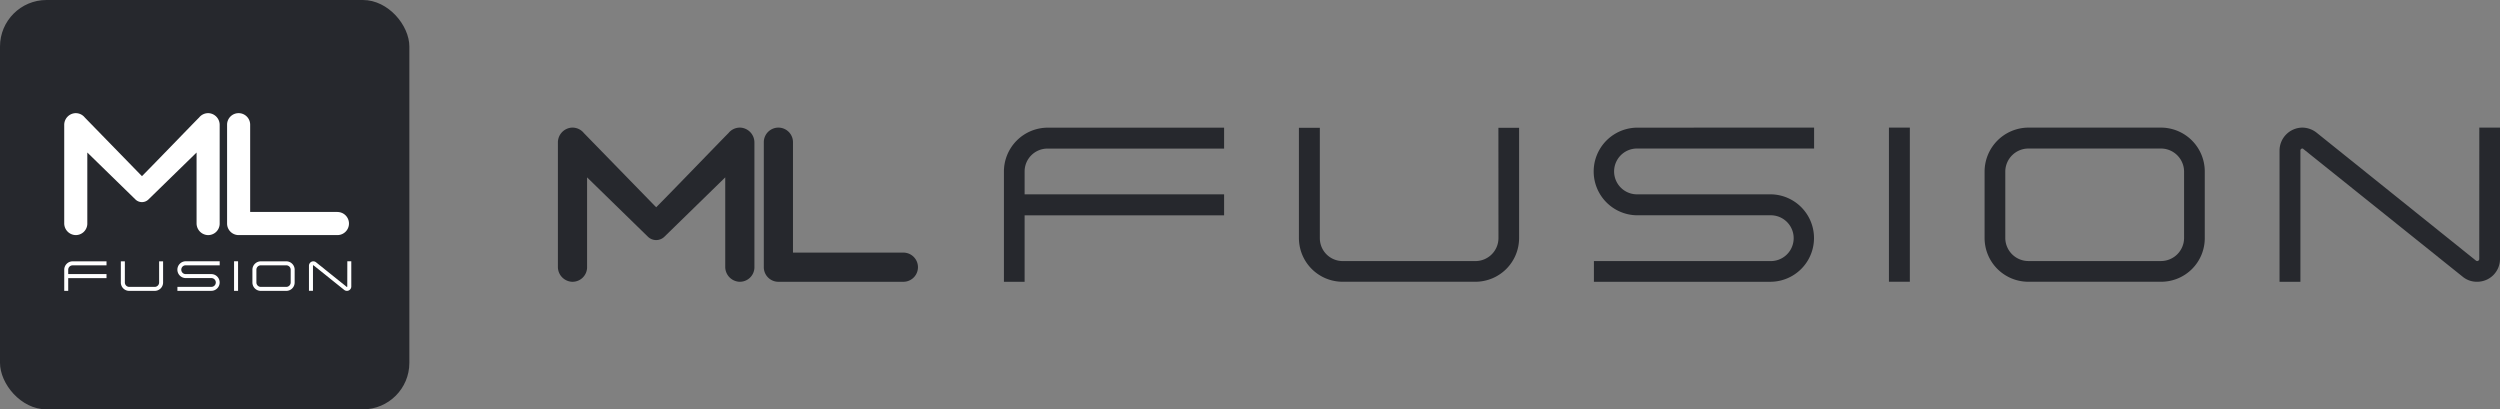
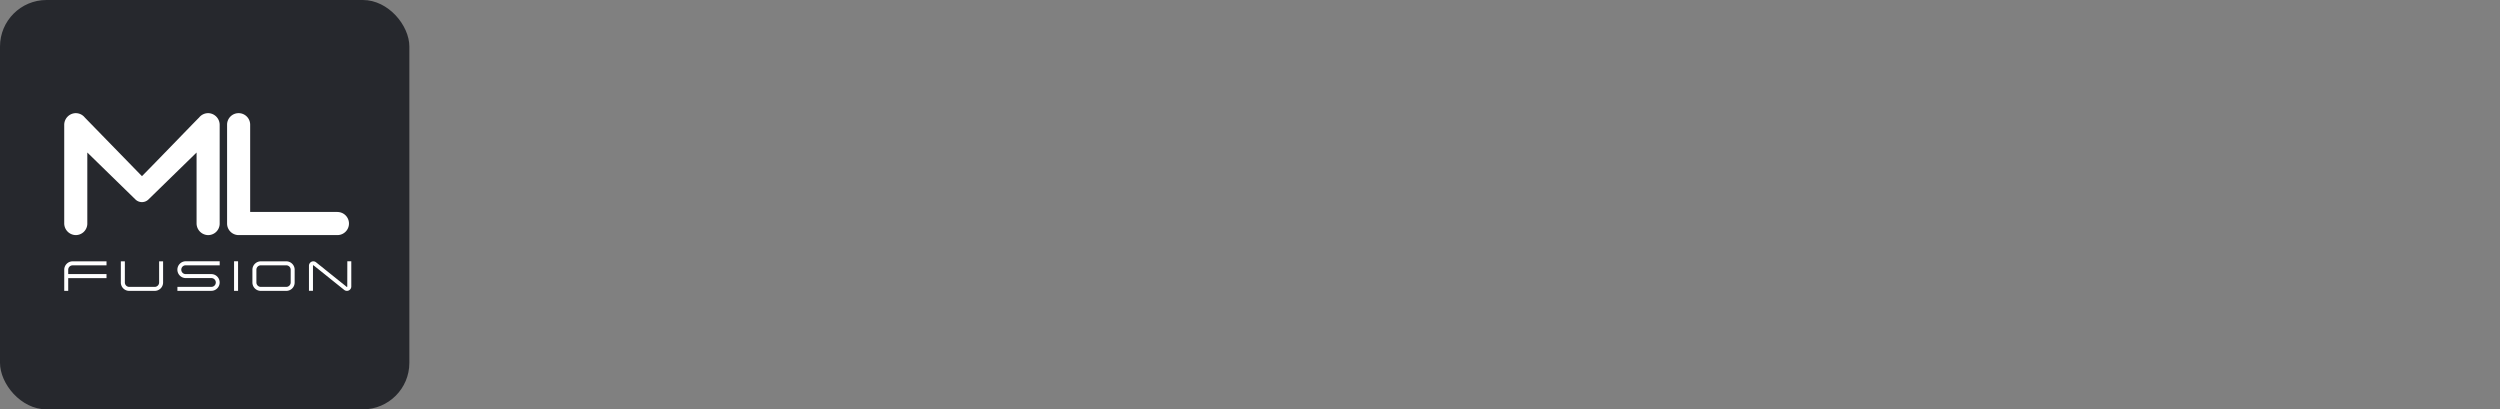
<svg xmlns="http://www.w3.org/2000/svg" width="268.714" height="44" viewBox="0 0 268.714 44">
  <rect x="0" y="0" width="268.714" height="44" fill="#808080" stroke="none" />
  <defs>
    <clipPath id="a">
      <rect width="30.854" height="19.101" fill="none" />
    </clipPath>
    <clipPath id="b">
-       <rect width="208.75" height="16.567" transform="translate(-5.986 15.922)" fill="#26282d" />
-     </clipPath>
+       </clipPath>
  </defs>
  <g transform="translate(-573 -415)">
    <g transform="translate(-84.301 375.36)">
      <rect width="44" height="44" rx="5" transform="translate(657.301 39.64)" fill="#26282d" />
      <g transform="translate(664.206 51.803)">
        <g transform="translate(0)" clip-path="url(#a)">
          <path d="M79,97.7H69.62V88.321a1.24,1.24,0,0,0-2.481,0V98.946a1.24,1.24,0,0,0,1.24,1.24H79a1.24,1.24,0,0,0,0-2.481" transform="translate(-49.636 -87.081)" fill="#fff" />
          <path d="M19.583,132.106H23.7v.433H19.583v1.371h-.427v-2.275a.905.905,0,0,1,.9-.9H23.7v.432H20.055a.472.472,0,0,0-.472.471h0Z" transform="translate(-19.156 -114.808)" fill="#fff" />
          <path d="M39.948,130.74h.427v2.275a.9.9,0,0,1-.9.9H36.733a.9.9,0,0,1-.9-.9V130.74h.432v2.275a.471.471,0,0,0,.468.472h2.743a.474.474,0,0,0,.472-.472Z" transform="translate(-29.75 -114.814)" fill="#fff" />
          <path d="M57.044,130.728v.432H53.4a.472.472,0,0,0-.026.944H56.14a.9.9,0,0,1,0,1.8H52.5v-.427H56.14a.472.472,0,0,0,.026-.944H53.4a.9.9,0,1,1,0-1.808Z" transform="translate(-40.335 -114.806)" fill="#fff" />
          <rect width="0.431" height="3.179" transform="translate(18.252 15.922)" fill="#fff" />
          <path d="M79.14,131.632v1.376a.9.9,0,0,1-.9.9H75.5a.9.9,0,0,1-.9-.9v-1.376a.908.908,0,0,1,.9-.9h2.742a.905.905,0,0,1,.9.9m-.427,0a.478.478,0,0,0-.472-.472H75.5a.478.478,0,0,0-.472.472v1.376a.477.477,0,0,0,.472.472h2.742a.477.477,0,0,0,.472-.472Z" transform="translate(-54.374 -114.806)" fill="#fff" />
          <path d="M95.394,130.728h.427v2.715a.469.469,0,0,1-.468.463.456.456,0,0,1-.292-.1l-3.3-2.643a.022.022,0,0,0-.018-.009.04.04,0,0,0-.041.036v2.711h-.431V131.2a.474.474,0,0,1,.472-.468.483.483,0,0,1,.286.1l3.292,2.643a.049.049,0,0,0,.027.009.044.044,0,0,0,.041-.036Z" transform="translate(-64.967 -114.806)" fill="#fff" />
          <path d="M34.725,87.083a1.24,1.24,0,0,0-1.066.457c-.73.73-4.9,5.057-6.15,6.311l-6.15-6.311a1.24,1.24,0,0,0-1.066-.457,1.263,1.263,0,0,0-1.139,1.271V98.909a1.264,1.264,0,0,0,1.181,1.274A1.24,1.24,0,0,0,21.636,99c0-.021,0-.041,0-.062V91.309l5.172,5.045a1,1,0,0,0,1.4,0l5.172-5.043v7.6a1.264,1.264,0,0,0,1.181,1.274A1.24,1.24,0,0,0,35.863,99c0-.021,0-.041,0-.062V88.354a1.263,1.263,0,0,0-1.139-1.271" transform="translate(-19.156 -87.079)" fill="#fff" />
        </g>
      </g>
    </g>
    <g transform="translate(638.951 412.794)" clip-path="url(#b)">
      <path d="M82.14,100.515H70.276V88.649a1.568,1.568,0,1,0-3.137,0v13.435a1.568,1.568,0,0,0,1.568,1.568H82.14a1.568,1.568,0,0,0,0-3.137" transform="translate(-50.992 -71.158)" fill="#26282d" />
      <path d="M21.38,137.9H42.822v2.255H21.38V147.3H19.156V135.44a4.719,4.719,0,0,1,4.686-4.709h18.98v2.249H23.842a2.458,2.458,0,0,0-2.462,2.454V137.9Z" transform="translate(22.8 -114.803)" fill="#26282d" />
      <path d="M57.276,130.74H59.5V142.6a4.7,4.7,0,0,1-4.686,4.686H40.52a4.7,4.7,0,0,1-4.686-4.686V130.74h2.249V142.6a2.455,2.455,0,0,0,2.437,2.462h14.3a2.472,2.472,0,0,0,2.462-2.462Z" transform="translate(37.83 -114.795)" fill="#26282d" />
      <path d="M76.191,130.728v2.249H57.209a2.462,2.462,0,0,0-.137,4.922q.068,0,.137,0H71.48a4.7,4.7,0,0,1,0,9.4H52.523v-2.224H71.48a2.462,2.462,0,0,0,.137-4.922q-.068,0-.137,0H57.209a4.71,4.71,0,1,1,0-9.421Z" transform="translate(52.848 -114.806)" fill="#26282d" />
      <rect width="2.247" height="16.567" transform="translate(137.083 15.922)" fill="#26282d" />
      <path d="M98.265,135.439v7.171a4.683,4.683,0,0,1-4.679,4.686h-14.3a4.7,4.7,0,0,1-4.687-4.686v-7.171a4.733,4.733,0,0,1,4.687-4.711H93.579a4.717,4.717,0,0,1,4.686,4.711m-2.224,0a2.49,2.49,0,0,0-2.462-2.462H79.286a2.49,2.49,0,0,0-2.462,2.462v7.171a2.488,2.488,0,0,0,2.462,2.46H93.579a2.488,2.488,0,0,0,2.462-2.46Z" transform="translate(72.765 -114.806)" fill="#26282d" />
      <path d="M112.746,130.728h2.224v14.153a2.445,2.445,0,0,1-2.439,2.415,2.377,2.377,0,0,1-1.521-.5L93.829,133.025a.117.117,0,0,0-.1-.048.208.208,0,0,0-.213.19V147.3H91.274V133.167a2.473,2.473,0,0,1,2.462-2.439,2.518,2.518,0,0,1,1.491.521l17.158,13.774a.256.256,0,0,0,.142.048.227.227,0,0,0,.213-.19Z" transform="translate(87.793 -114.806)" fill="#26282d" />
-       <path d="M38.844,87.084a1.568,1.568,0,0,0-1.347.578c-.923.923-6.19,6.394-7.776,7.98l-7.776-7.98a1.568,1.568,0,0,0-1.347-.578,1.6,1.6,0,0,0-1.441,1.607v13.347a1.6,1.6,0,0,0,1.493,1.611,1.568,1.568,0,0,0,1.643-1.49c0-.026,0-.052,0-.078V92.428l6.54,6.379a1.269,1.269,0,0,0,1.772,0l6.539-6.378v9.608a1.6,1.6,0,0,0,1.493,1.611,1.568,1.568,0,0,0,1.643-1.49c0-.026,0-.052,0-.078V88.691a1.6,1.6,0,0,0-1.44-1.607" transform="translate(-25.142 -71.157)" fill="#26282d" />
+       <path d="M38.844,87.084a1.568,1.568,0,0,0-1.347.578c-.923.923-6.19,6.394-7.776,7.98l-7.776-7.98a1.568,1.568,0,0,0-1.347-.578,1.6,1.6,0,0,0-1.441,1.607v13.347a1.6,1.6,0,0,0,1.493,1.611,1.568,1.568,0,0,0,1.643-1.49c0-.026,0-.052,0-.078V92.428l6.54,6.379a1.269,1.269,0,0,0,1.772,0l6.539-6.378v9.608c0-.026,0-.052,0-.078V88.691a1.6,1.6,0,0,0-1.44-1.607" transform="translate(-25.142 -71.157)" fill="#26282d" />
    </g>
  </g>
</svg>